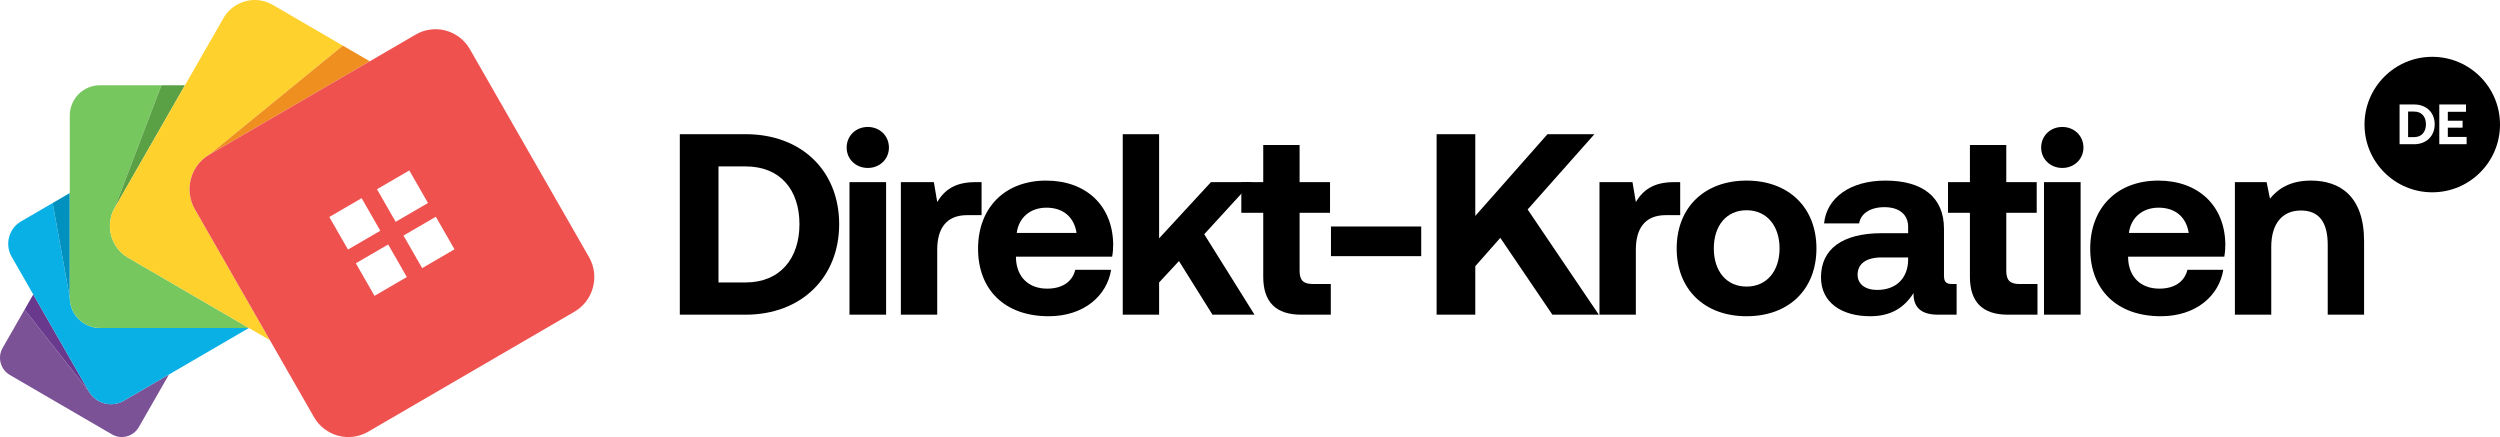
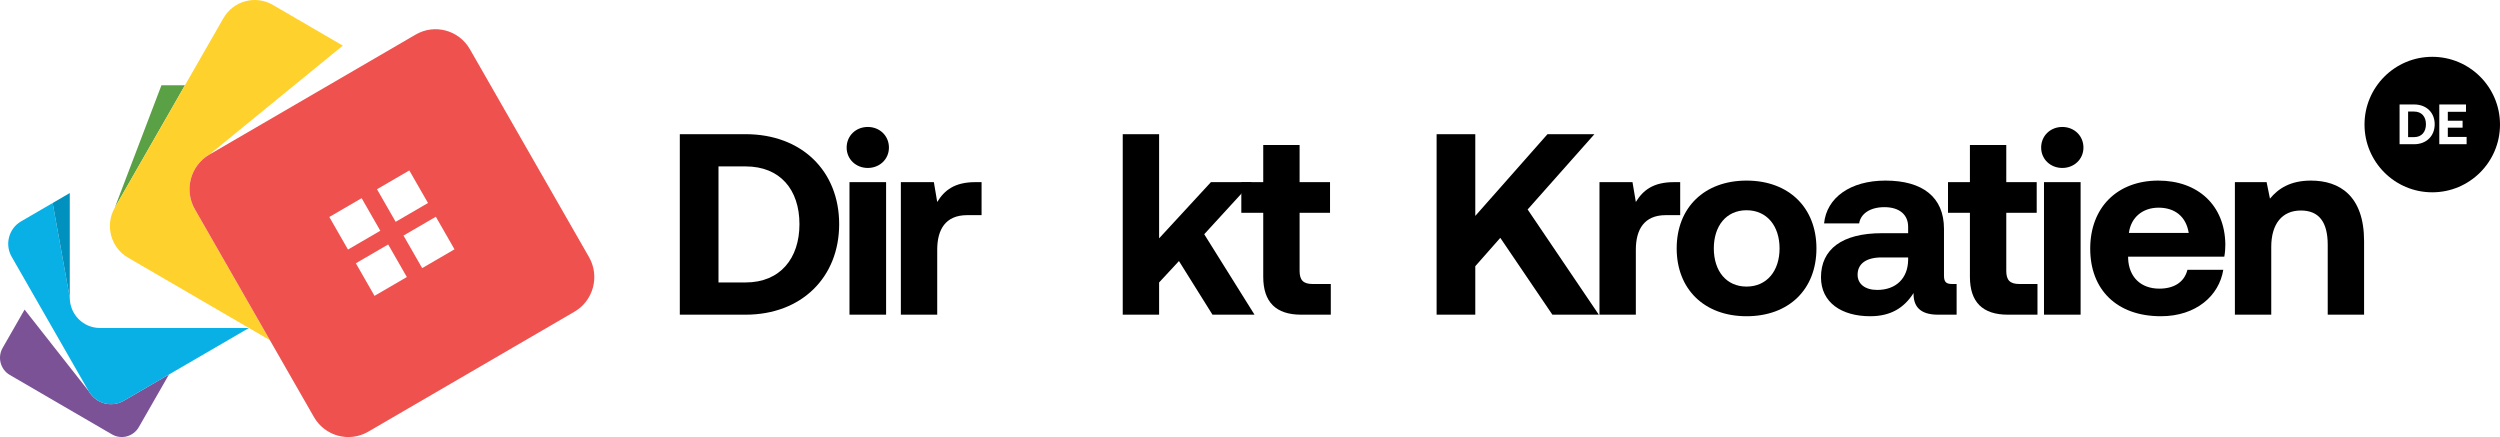
<svg xmlns="http://www.w3.org/2000/svg" width="572" height="100" viewBox="0 0 572 100" fill="none">
  <path d="M28.338 91.686C25.528 93.321 21.93 92.352 20.307 89.515L5.625 70.835L0.603 79.602C-0.638 81.768 0.099 84.541 2.248 85.791L25.618 99.383C27.767 100.634 30.519 99.891 31.76 97.725L38.667 85.673L28.338 91.681V91.686Z" fill="#7B5295" />
-   <path d="M20.307 89.515L5.625 70.84L7.613 67.365L20.307 89.515Z" fill="#69398E" />
  <path d="M22.852 75.04C19.048 75.04 15.963 71.931 15.963 68.099L12.047 46.446L4.821 50.651C2.01 52.286 1.043 55.911 2.667 58.742L20.303 89.52C21.926 92.352 25.523 93.326 28.334 91.69L56.95 75.044H22.852V75.04Z" fill="#08B0E5" />
  <path d="M15.963 68.094L12.047 46.446L15.963 44.167V68.094Z" fill="#0091BF" />
-   <path d="M29.287 58.946C25.325 56.64 23.967 51.539 26.256 47.542L26.58 46.976L26.252 47.542L36.94 19.506H22.852C19.048 19.506 15.963 22.614 15.963 26.447V68.099C15.963 71.931 19.048 75.04 22.852 75.04H56.95L29.287 58.946Z" fill="#77C75F" />
  <path d="M26.252 47.542L36.94 19.506H42.318L26.252 47.542Z" fill="#5AA045" />
  <path d="M44.58 47.869C42.071 43.492 43.559 37.892 47.903 35.368L78.436 10.44L62.423 1.12C58.461 -1.186 53.394 0.183 51.109 4.174L26.256 47.542C23.967 51.534 25.325 56.64 29.287 58.946L61.748 77.831L44.58 47.869Z" fill="#FFD12D" />
-   <path d="M47.908 35.368L78.44 10.436L84.6 14.02L47.908 35.368Z" fill="#EE8F20" />
  <path d="M134.761 58.815L107.511 11.26C105.002 6.884 99.448 5.384 95.105 7.912L47.908 35.368C43.564 37.897 42.075 43.492 44.585 47.869L71.834 95.423C74.344 99.8 79.897 101.3 84.241 98.772L131.438 71.315C135.782 68.787 137.27 63.192 134.761 58.815ZM93.652 38.993L97.924 46.446L90.527 50.75L86.255 43.297L93.652 38.993ZM79.618 57.098L75.346 49.645L82.743 45.34L87.015 52.794L79.618 57.098ZM85.689 67.691L81.417 60.238L88.814 55.933L93.086 63.386L85.689 67.691ZM96.593 61.348L92.321 53.895L99.718 49.59L103.99 57.044L96.593 61.348Z" fill="#EF514E" />
  <path d="M170.585 72H155.54V30.7H170.585C183.447 30.7 192.002 39.137 192.002 51.291C192.002 63.386 183.447 72 170.585 72ZM164.39 38.075V64.625H170.585C178.491 64.625 182.916 59.138 182.916 51.291C182.916 43.385 178.491 38.075 170.585 38.075H164.39Z" fill="black" />
  <path d="M198.55 38.429C195.836 38.429 193.712 36.423 193.712 33.768C193.712 31.054 195.836 29.048 198.55 29.048C201.264 29.048 203.388 31.054 203.388 33.768C203.388 36.423 201.264 38.429 198.55 38.429ZM194.361 72V41.674H202.739V72H194.361Z" fill="black" />
  <path d="M223.168 41.674H224.584V49.226H221.28C216.324 49.226 214.436 52.53 214.436 57.132V72H206.117V41.674H213.669L214.436 46.217C216.088 43.503 218.448 41.674 223.168 41.674Z" fill="black" />
-   <path d="M239.946 72.354C229.857 72.354 223.78 66.277 223.78 56.896C223.78 47.456 229.975 41.32 239.356 41.32C248.442 41.32 254.578 46.984 254.696 55.893C254.696 56.778 254.637 57.781 254.46 58.725H232.453V59.138C232.63 63.445 235.403 66.041 239.592 66.041C242.955 66.041 245.315 64.566 246.023 61.734H254.224C253.28 67.634 248.029 72.354 239.946 72.354ZM232.63 53.297H246.318C245.728 49.58 243.191 47.515 239.415 47.515C235.816 47.515 233.102 49.698 232.63 53.297Z" fill="black" />
  <path d="M256.883 72V30.7H265.202V54.536L277.061 41.674H286.442L275.527 53.592L287.032 72H277.415L269.745 59.728L265.202 64.625V72H256.883Z" fill="black" />
  <path d="M289.029 63.327V48.695H284.014V41.674H289.029V33.178H297.348V41.674H304.31V48.695H297.348V61.97C297.348 64.094 298.174 64.979 300.357 64.979H304.487V72H297.702C291.92 72 289.029 69.109 289.029 63.327Z" fill="black" />
-   <path d="M325.174 58.607H304.524V51.822H325.174V58.607Z" fill="black" />
  <path d="M328.696 72V30.7H337.546V49.403L354.066 30.7H364.804L349.523 47.928L365.807 72H355.187L343.269 54.418L337.546 60.908V72H328.696Z" fill="black" />
  <path d="M383.012 41.674H384.428V49.226H381.124C376.168 49.226 374.28 52.53 374.28 57.132V72H365.961V41.674H373.513L374.28 46.217C375.932 43.503 378.292 41.674 383.012 41.674Z" fill="black" />
  <path d="M399.613 72.354C389.937 72.354 383.624 66.159 383.624 56.837C383.624 47.515 389.937 41.32 399.613 41.32C409.289 41.32 415.602 47.515 415.602 56.837C415.602 66.218 409.289 72.354 399.613 72.354ZM399.613 65.569C404.274 65.569 407.165 61.97 407.165 56.837C407.165 51.704 404.274 48.105 399.613 48.105C394.952 48.105 392.12 51.704 392.12 56.837C392.12 61.97 394.952 65.569 399.613 65.569Z" fill="black" />
  <path d="M446.731 64.979H447.675V72H443.427C439.12 72 437.763 69.935 437.822 67.044C435.698 70.407 432.63 72.354 427.91 72.354C421.361 72.354 416.641 69.227 416.641 63.445C416.641 57.014 421.479 53.356 430.565 53.356H436.583V51.881C436.583 49.167 434.636 47.397 431.155 47.397C427.91 47.397 425.727 48.872 425.373 51.114H417.349C417.939 45.214 423.367 41.32 431.391 41.32C439.887 41.32 444.784 45.096 444.784 52.353V63.091C444.784 64.684 445.433 64.979 446.731 64.979ZM436.583 59.492V58.902H430.506C427.025 58.902 425.019 60.318 425.019 62.855C425.019 64.979 426.73 66.336 429.503 66.336C433.869 66.336 436.524 63.622 436.583 59.492Z" fill="black" />
  <path d="M450.717 63.327V48.695H445.702V41.674H450.717V33.178H459.036V41.674H465.998V48.695H459.036V61.97C459.036 64.094 459.862 64.979 462.045 64.979H466.175V72H459.39C453.608 72 450.717 69.109 450.717 63.327Z" fill="black" />
  <path d="M471.854 38.429C469.14 38.429 467.016 36.423 467.016 33.768C467.016 31.054 469.14 29.048 471.854 29.048C474.568 29.048 476.692 31.054 476.692 33.768C476.692 36.423 474.568 38.429 471.854 38.429ZM467.665 72V41.674H476.043V72H467.665Z" fill="black" />
  <path d="M494.407 72.354C484.318 72.354 478.241 66.277 478.241 56.896C478.241 47.456 484.436 41.32 493.817 41.32C502.903 41.32 509.039 46.984 509.157 55.893C509.157 56.778 509.098 57.781 508.921 58.725H486.914V59.138C487.091 63.445 489.864 66.041 494.053 66.041C497.416 66.041 499.776 64.566 500.484 61.734H508.685C507.741 67.634 502.49 72.354 494.407 72.354ZM487.091 53.297H500.779C500.189 49.58 497.652 47.515 493.876 47.515C490.277 47.515 487.563 49.698 487.091 53.297Z" fill="black" />
  <path d="M528.748 41.32C535.297 41.32 540.902 44.801 540.902 55.185V72H532.583V56.011C532.583 50.878 530.636 48.164 526.447 48.164C522.14 48.164 519.662 51.232 519.662 56.483V72H511.343V41.674H518.6L519.367 45.45C521.314 43.09 524.087 41.32 528.748 41.32Z" fill="black" />
  <path d="M550.973 31.375V25.525H552.338C554.08 25.525 555.055 26.695 555.055 28.437C555.055 30.166 554.08 31.375 552.338 31.375H550.973Z" fill="black" />
  <path fill-rule="evenodd" clip-rule="evenodd" d="M556.5 13C547.94 13 541 19.94 541 28.5C541 37.06 547.94 44 556.5 44C565.06 44 572 37.06 572 28.5C572 19.94 565.06 13 556.5 13ZM549.023 33H552.338C555.172 33 557.057 31.102 557.057 28.437C557.057 25.759 555.172 23.9 552.338 23.9H549.023V33ZM558.11 23.9V33H564.363V31.323H560.06V29.217H563.44V27.618H560.06V25.577H564.22V23.9H558.11Z" fill="black" />
</svg>